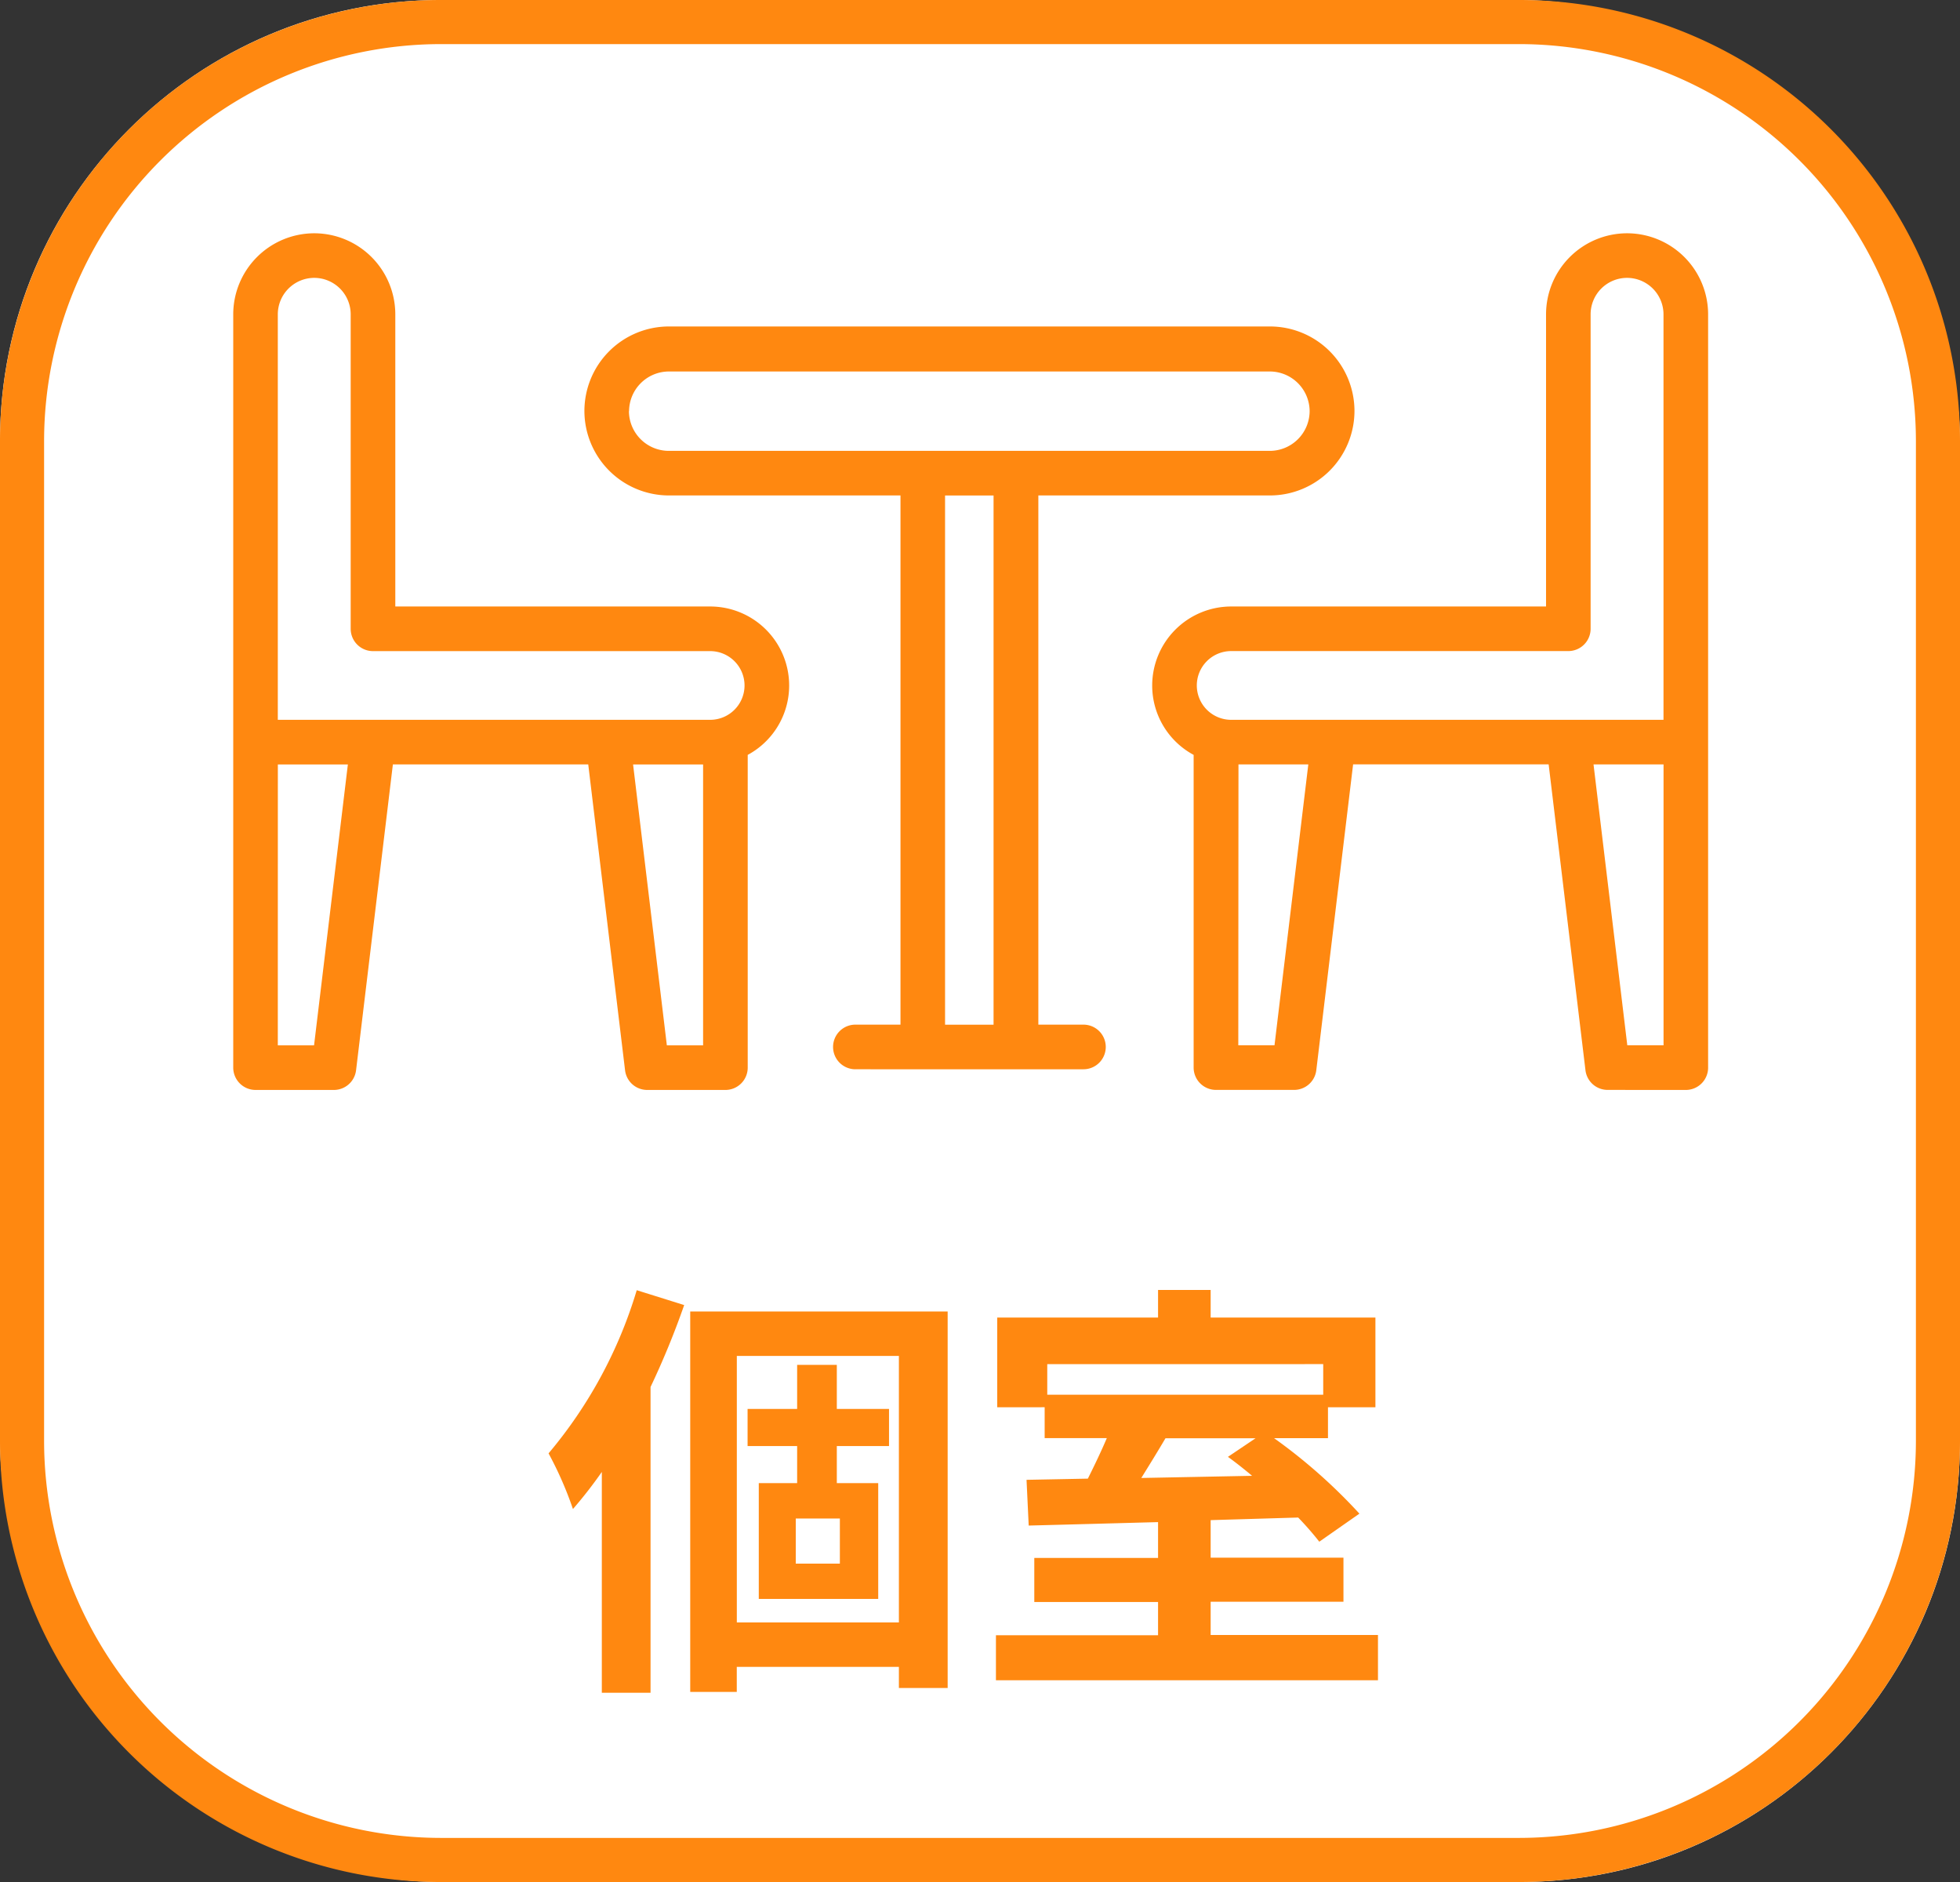
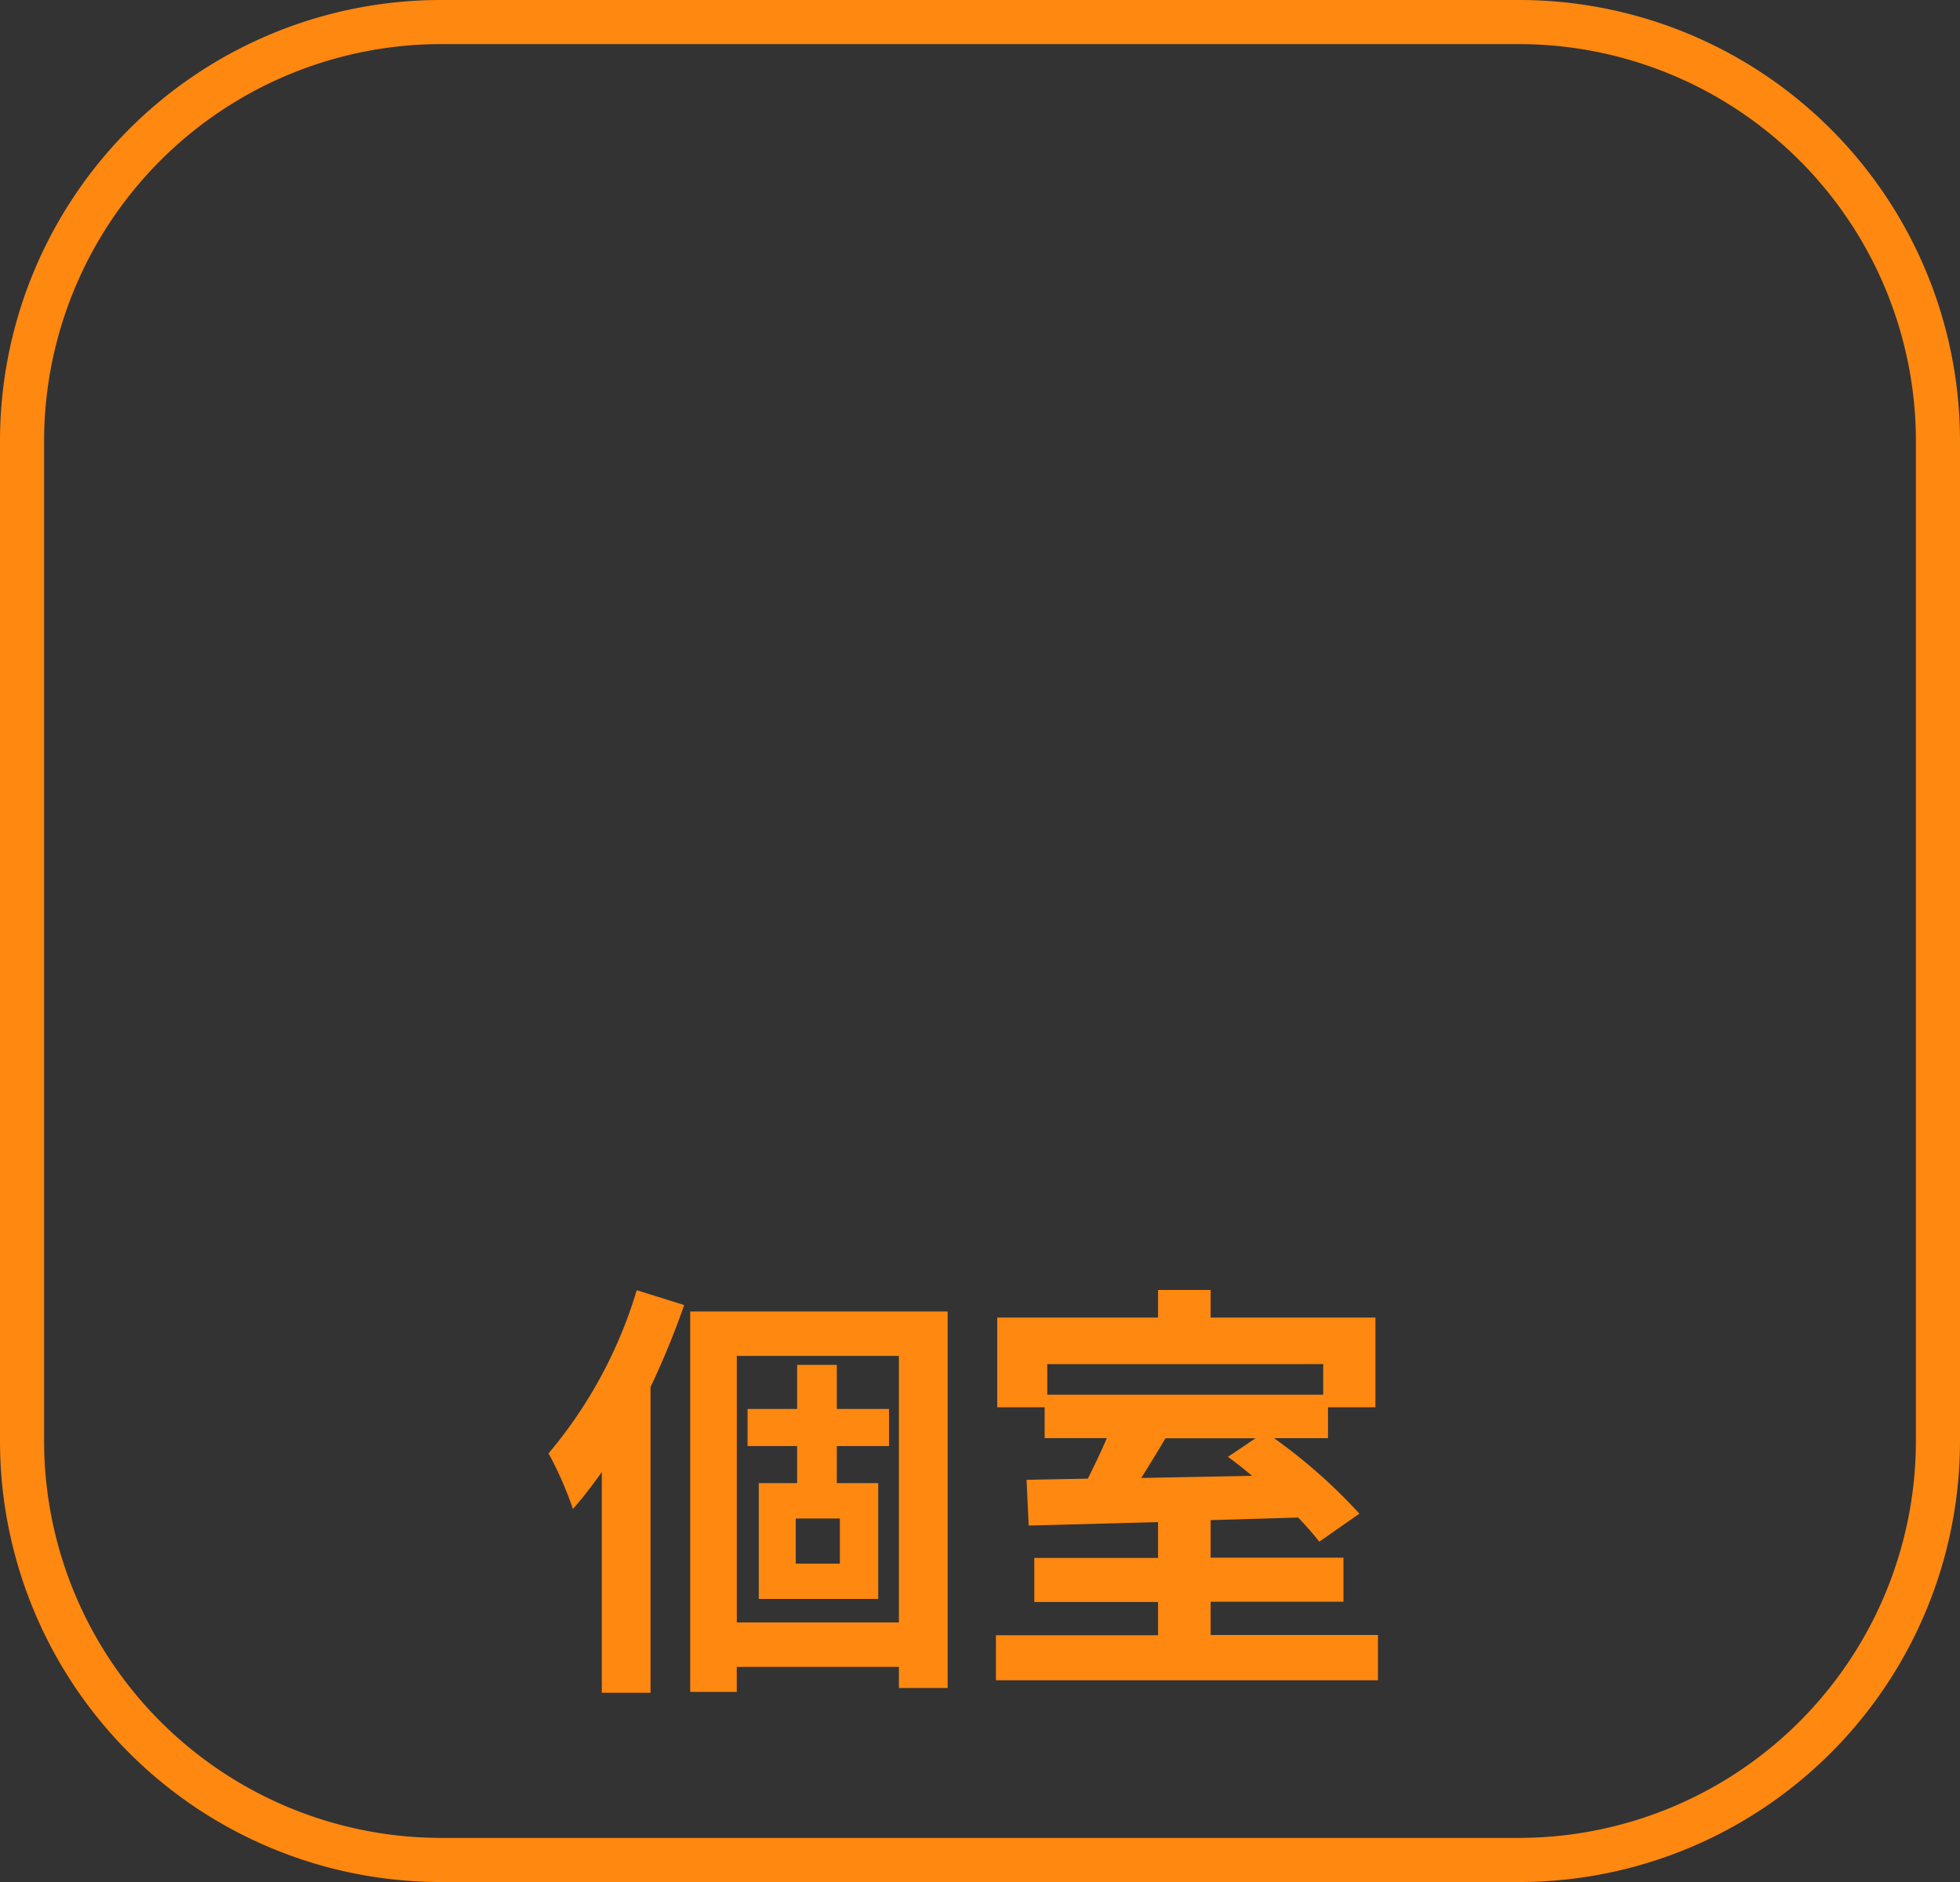
<svg xmlns="http://www.w3.org/2000/svg" id="Group_12540" data-name="Group 12540" width="44.455" height="42.677" viewBox="0 0 44.455 42.677">
  <rect x="0" y="0" width="44.455" height="42.677" fill="#333333" stroke="none" />
-   <rect id="Rectangle_8493" data-name="Rectangle 8493" width="44.455" height="42.677" rx="10" transform="translate(0 0)" fill="#fff" />
  <path id="Rectangle_8493_-_Outline" data-name="Rectangle 8493 - Outline" d="M10,1a9.01,9.01,0,0,0-9,9V32.677a9.01,9.01,0,0,0,9,9H34.455a9.01,9.01,0,0,0,9-9V10a9.01,9.01,0,0,0-9-9H10m0-1H34.455a10,10,0,0,1,10,10V32.677a10,10,0,0,1-10,10H10a10,10,0,0,1-10-10V10A10,10,0,0,1,10,0Z" transform="translate(0 0)" fill="#ff8810" />
-   <path id="Path_10366" data-name="Path 10366" d="M-227.83,19.425a.506.506,0,0,1-.5-.446l-.835-6.936H-233.6l-.835,6.936a.507.507,0,0,1-.5.446h-1.776a.507.507,0,0,1-.506-.506V11.828a1.786,1.786,0,0,1-.94-1.574,1.793,1.793,0,0,1,1.791-1.791h7.142V1.838A1.84,1.84,0,0,1-227.386,0a1.84,1.84,0,0,1,1.838,1.838V18.92a.506.506,0,0,1-.506.506Zm.449-1.011h.822v-6.37h-1.588Zm-8.823,0h.821l.767-6.37H-236.2Zm-.941-8.16a.78.78,0,0,0,.779.779h9.806V1.838a.828.828,0,0,0-.827-.827.827.827,0,0,0-.826.827v7.13a.506.506,0,0,1-.506.506h-7.648A.78.78,0,0,0-237.145,10.254Zm-12.468,9.172a.506.506,0,0,1-.5-.446l-.835-6.936h-4.431l-.835,6.936a.507.507,0,0,1-.5.446h-1.776A.507.507,0,0,1-259,18.92V1.838A1.84,1.84,0,0,1-257.162,0a1.84,1.84,0,0,1,1.838,1.838V8.463h7.143a1.792,1.792,0,0,1,1.79,1.791,1.786,1.786,0,0,1-.94,1.574V18.92a.506.506,0,0,1-.506.506Zm.448-1.011h.822v-6.37h-1.588Zm-8.824,0h.822l.767-6.37h-1.588Zm0-16.576v9.194h9.807a.78.78,0,0,0,.779-.779.78.78,0,0,0-.779-.779h-7.648a.506.506,0,0,1-.506-.506V1.838a.828.828,0,0,0-.827-.827A.828.828,0,0,0-257.989,1.838Zm13.1,17.118a.506.506,0,0,1-.506-.506.506.506,0,0,1,.506-.506h1.023v-12h-5.253a1.919,1.919,0,0,1-1.916-1.916,1.918,1.918,0,0,1,1.916-1.916h13.634a1.918,1.918,0,0,1,1.916,1.916,1.919,1.919,0,0,1-1.916,1.916h-5.254v12h1.022a.506.506,0,0,1,.507.506.506.506,0,0,1-.507.506Zm2.034-1.011h1.1v-12h-1.1Zm-7.17-13.912a.905.905,0,0,0,.905.9h13.634a.905.905,0,0,0,.9-.9.905.905,0,0,0-.9-.9h-13.634A.905.905,0,0,0-250.022,4.032Z" transform="translate(264.29 5.29)" fill="#ff8810" />
  <path id="Path_10367" data-name="Path 10367" d="M2.138-9.3a10.344,10.344,0,0,1-2,3.7A8.215,8.215,0,0,1,.691-4.338a10.035,10.035,0,0,0,.655-.841V-.171H2.451V-7.105a18.594,18.594,0,0,0,.763-1.858ZM6.745-3.1h-1V-4.123h1ZM7.86-5.766v-.841H6.676v-1h-.9v1H4.652v.841H5.776v.841h-.87V-2.3H7.615V-4.925H6.676v-.841Zm-3.452,4V-7.81H8.084v6.044ZM3.351-8.817V-.191H4.407V-.758H8.084v.479H9.19V-8.817ZM16.173-5.942l-.626.421c.176.127.362.274.548.43l-2.513.049c.176-.284.372-.6.548-.9Zm1.535-1.682v.694H11.449v-.694ZM15.155-1.482v-.753h3.012v-1H15.155v-.851l1.985-.059a7.083,7.083,0,0,1,.479.548l.91-.636a12.37,12.37,0,0,0-1.936-1.712h1.223v-.7h1.076V-8.68H15.155v-.626H13.962v.626H10.314v2.034H11.39v.7H12.8c-.127.3-.284.626-.43.919L10.979-5l.049,1.037c.812-.02,1.839-.049,2.934-.078v.812H11.155v1h2.807v.753H10.285V-.455H18.95V-1.482Z" transform="translate(12.304 38.557)" fill="#ff8810" />
</svg>